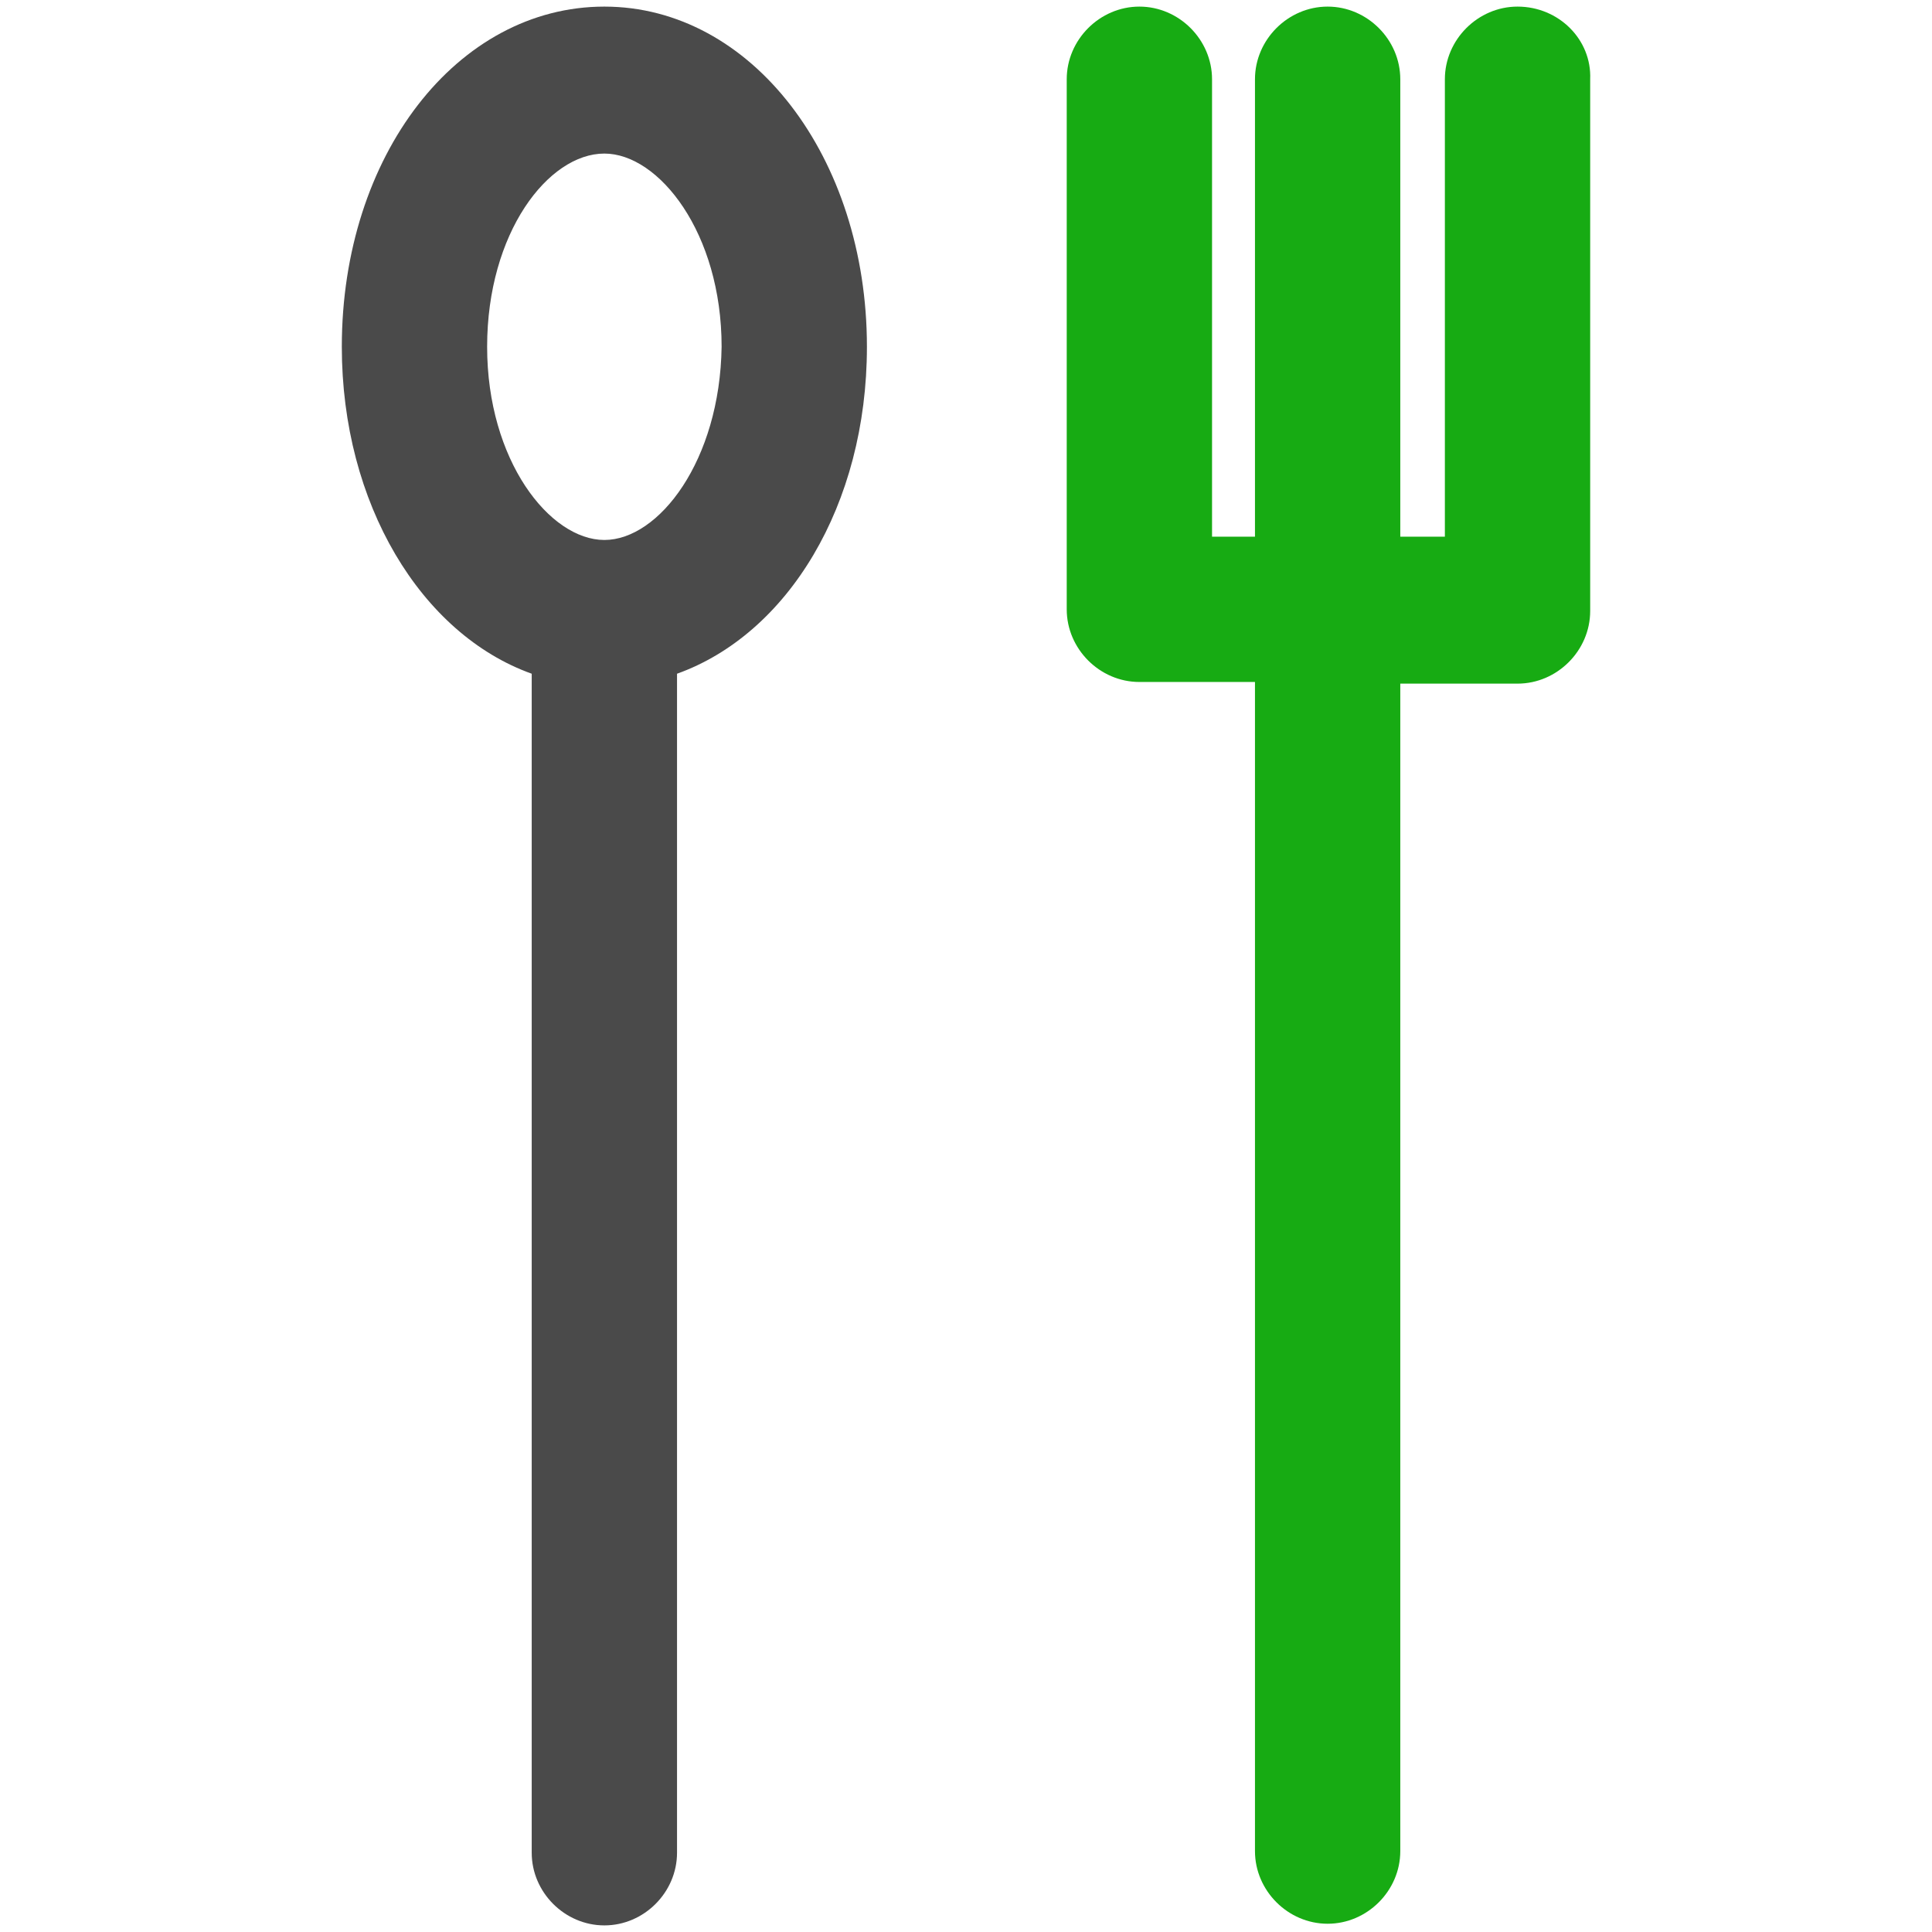
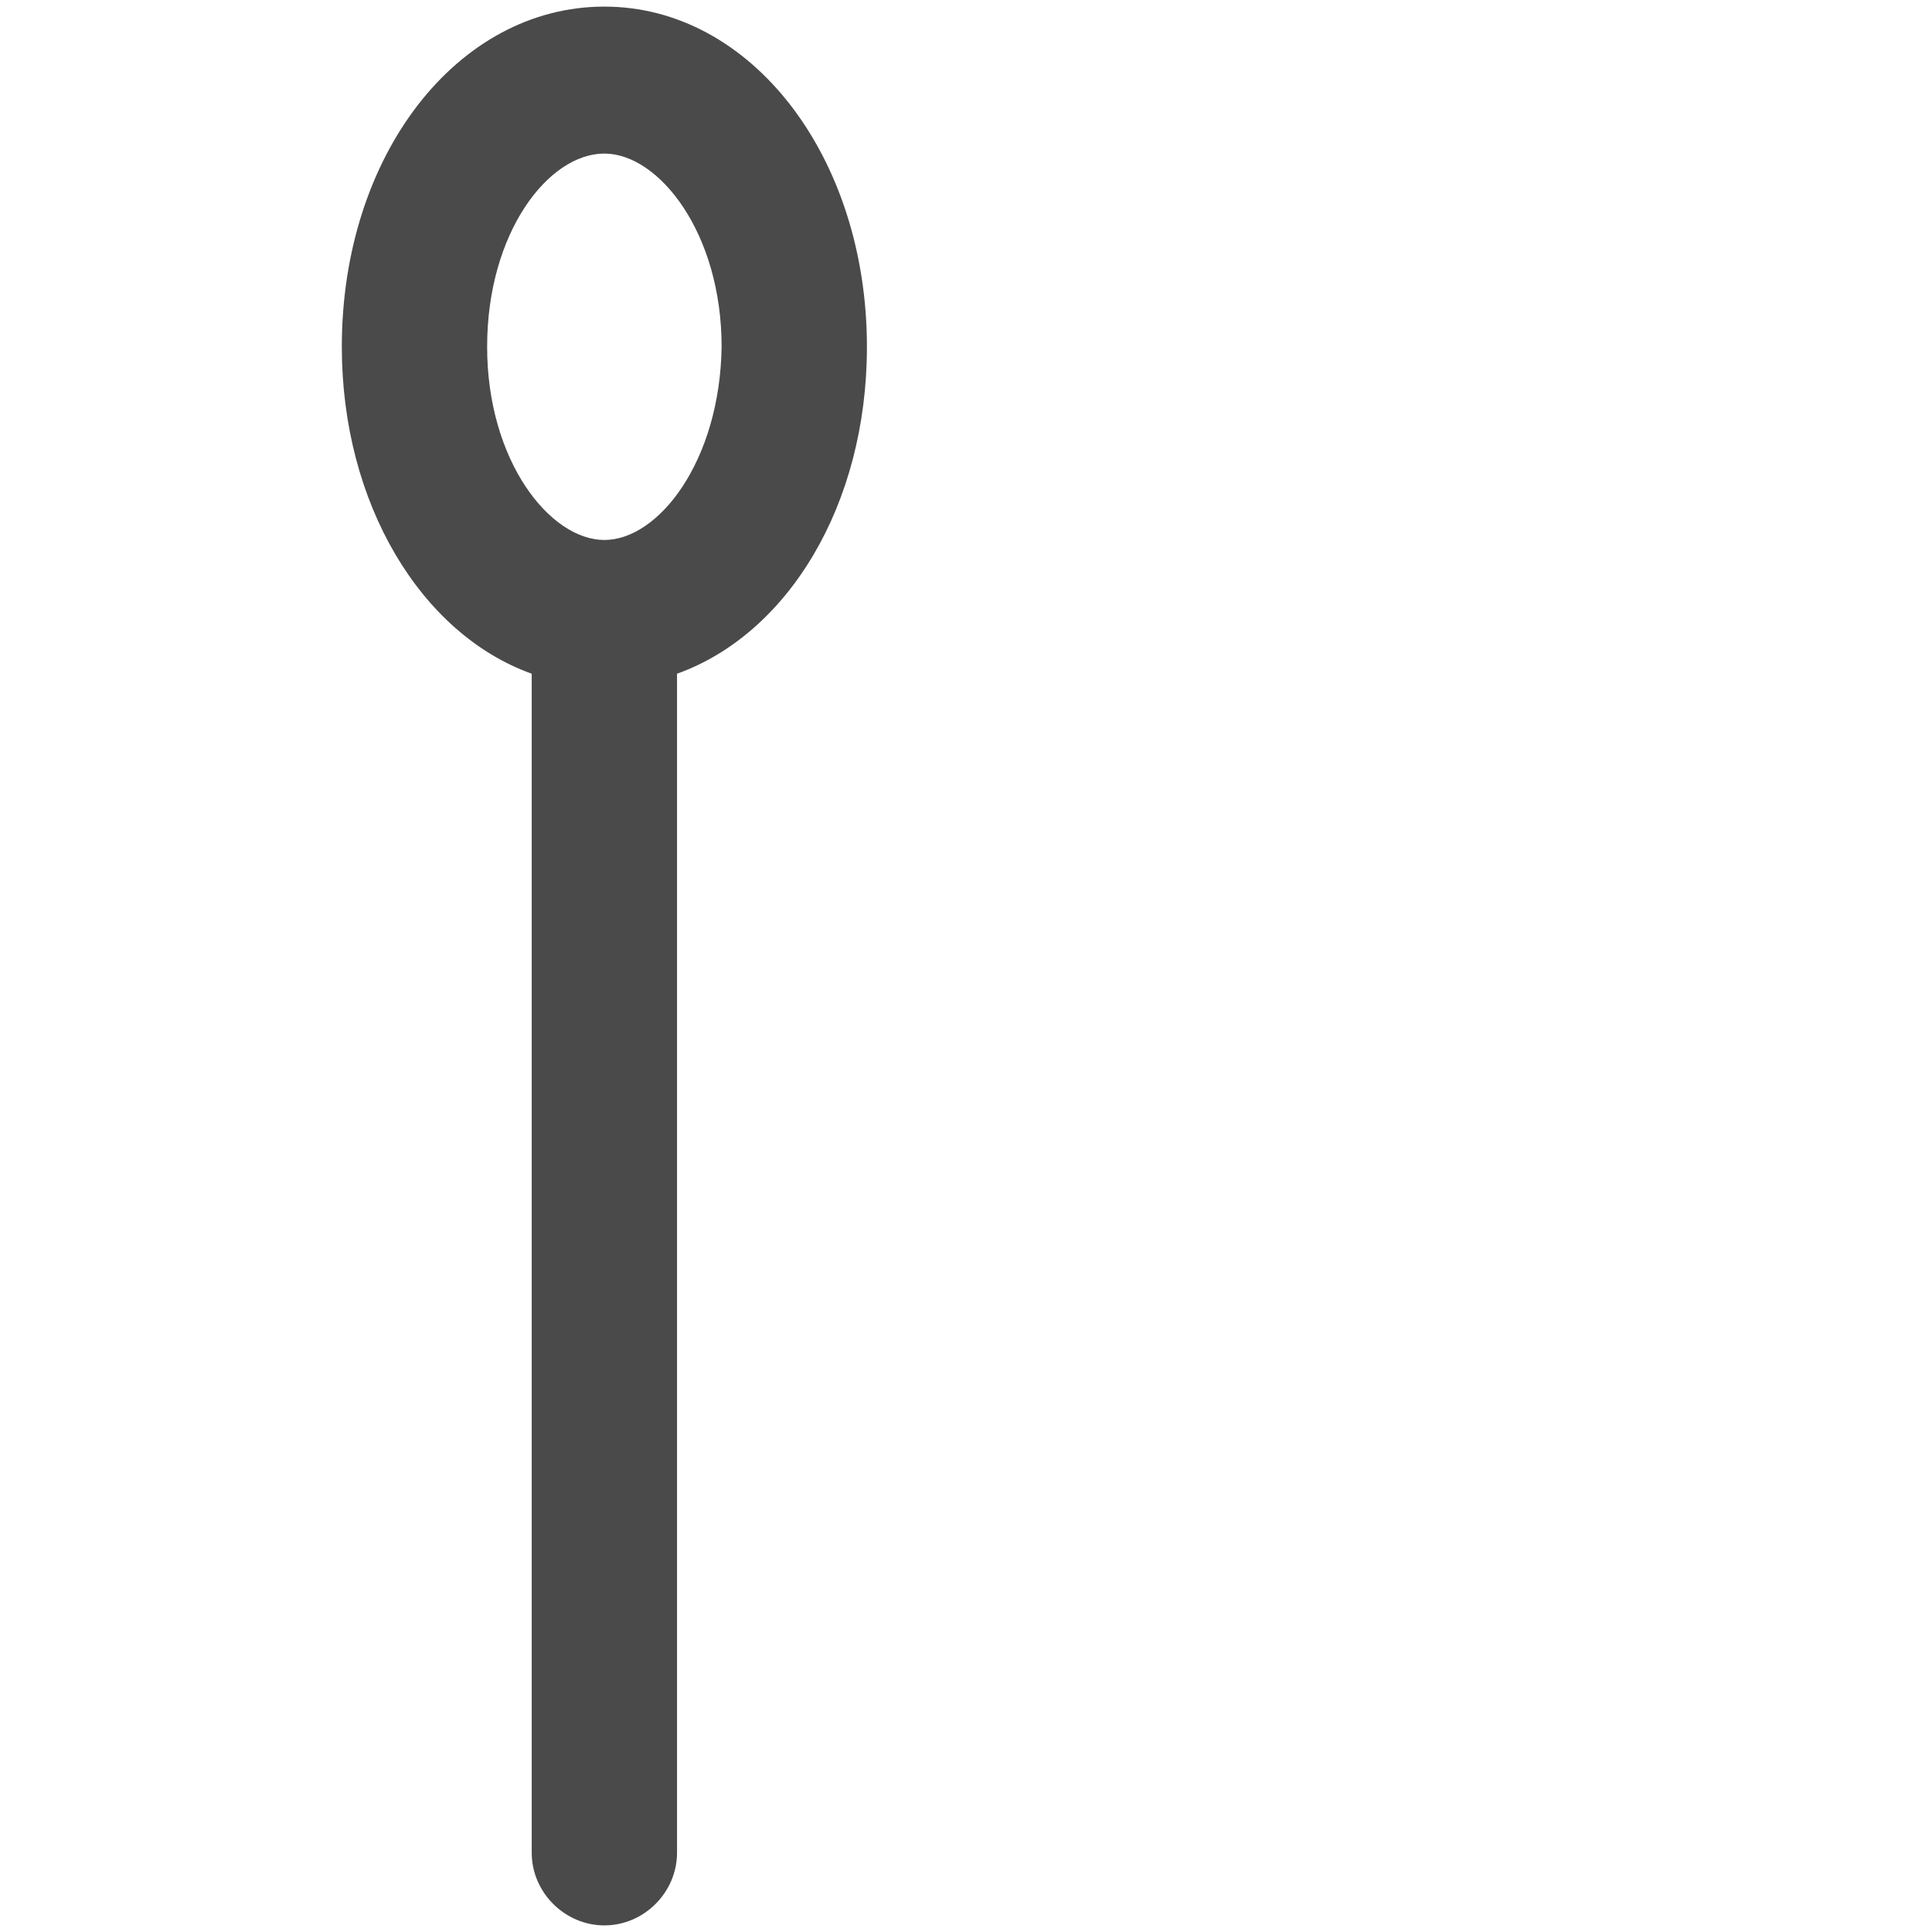
<svg xmlns="http://www.w3.org/2000/svg" width="800px" height="800px" viewBox="-20 0 117 117" version="1.1">
  <title />
  <desc />
  <defs />
  <g fill="none" fill-rule="evenodd" id="Page-1" stroke="none" stroke-width="1">
    <g fill-rule="nonzero" id="spoonfolk">
      <path d="M16.6,0.4 C7.7,0.4 0.7,9.4 0.7,21 C0.7,30.5 5.5,38.4 12.2,40.8 L12.2,112.2 C12.2,114.6 14.2,116.6 16.6,116.6 C19,116.6 21,114.6 21,112.2 L21,40.8 C27.7,38.4 32.5,30.6 32.5,21 C32.5,9.5 25.5,0.4 16.6,0.4 Z M16.6,32.7 C13.3,32.7 9.5,27.9 9.5,21 C9.5,14.1 13.2,9.3 16.6,9.3 C19.9,9.3 23.7,14.1 23.7,21 C23.6,27.9 19.9,32.7 16.6,32.7 Z" fill="#4A4A4A" id="Shape" />
-       <path d="M71.9,0.4 C69.5,0.4 67.5,2.4 67.5,4.8 L67.5,32.5 L64.8,32.5 L64.8,4.8 C64.8,2.4 62.8,0.4 60.4,0.4 C58,0.4 56,2.4 56,4.8 L56,32.5 L53.4,32.5 L53.4,4.8 C53.4,2.4 51.4,0.4 49,0.4 C46.6,0.4 44.6,2.4 44.6,4.8 L44.6,36.9 C44.6,39.3 46.6,41.3 49,41.3 L56,41.3 L56,112.1 C56,114.5 58,116.5 60.4,116.5 C62.8,116.5 64.8,114.5 64.8,112.1 L64.8,41.4 L71.9,41.4 C74.3,41.4 76.3,39.4 76.3,37 L76.3,4.8 C76.4,2.4 74.4,0.4 71.9,0.4 Z" fill="#17AB13" id="Shape" />
    </g>
  </g>
</svg>